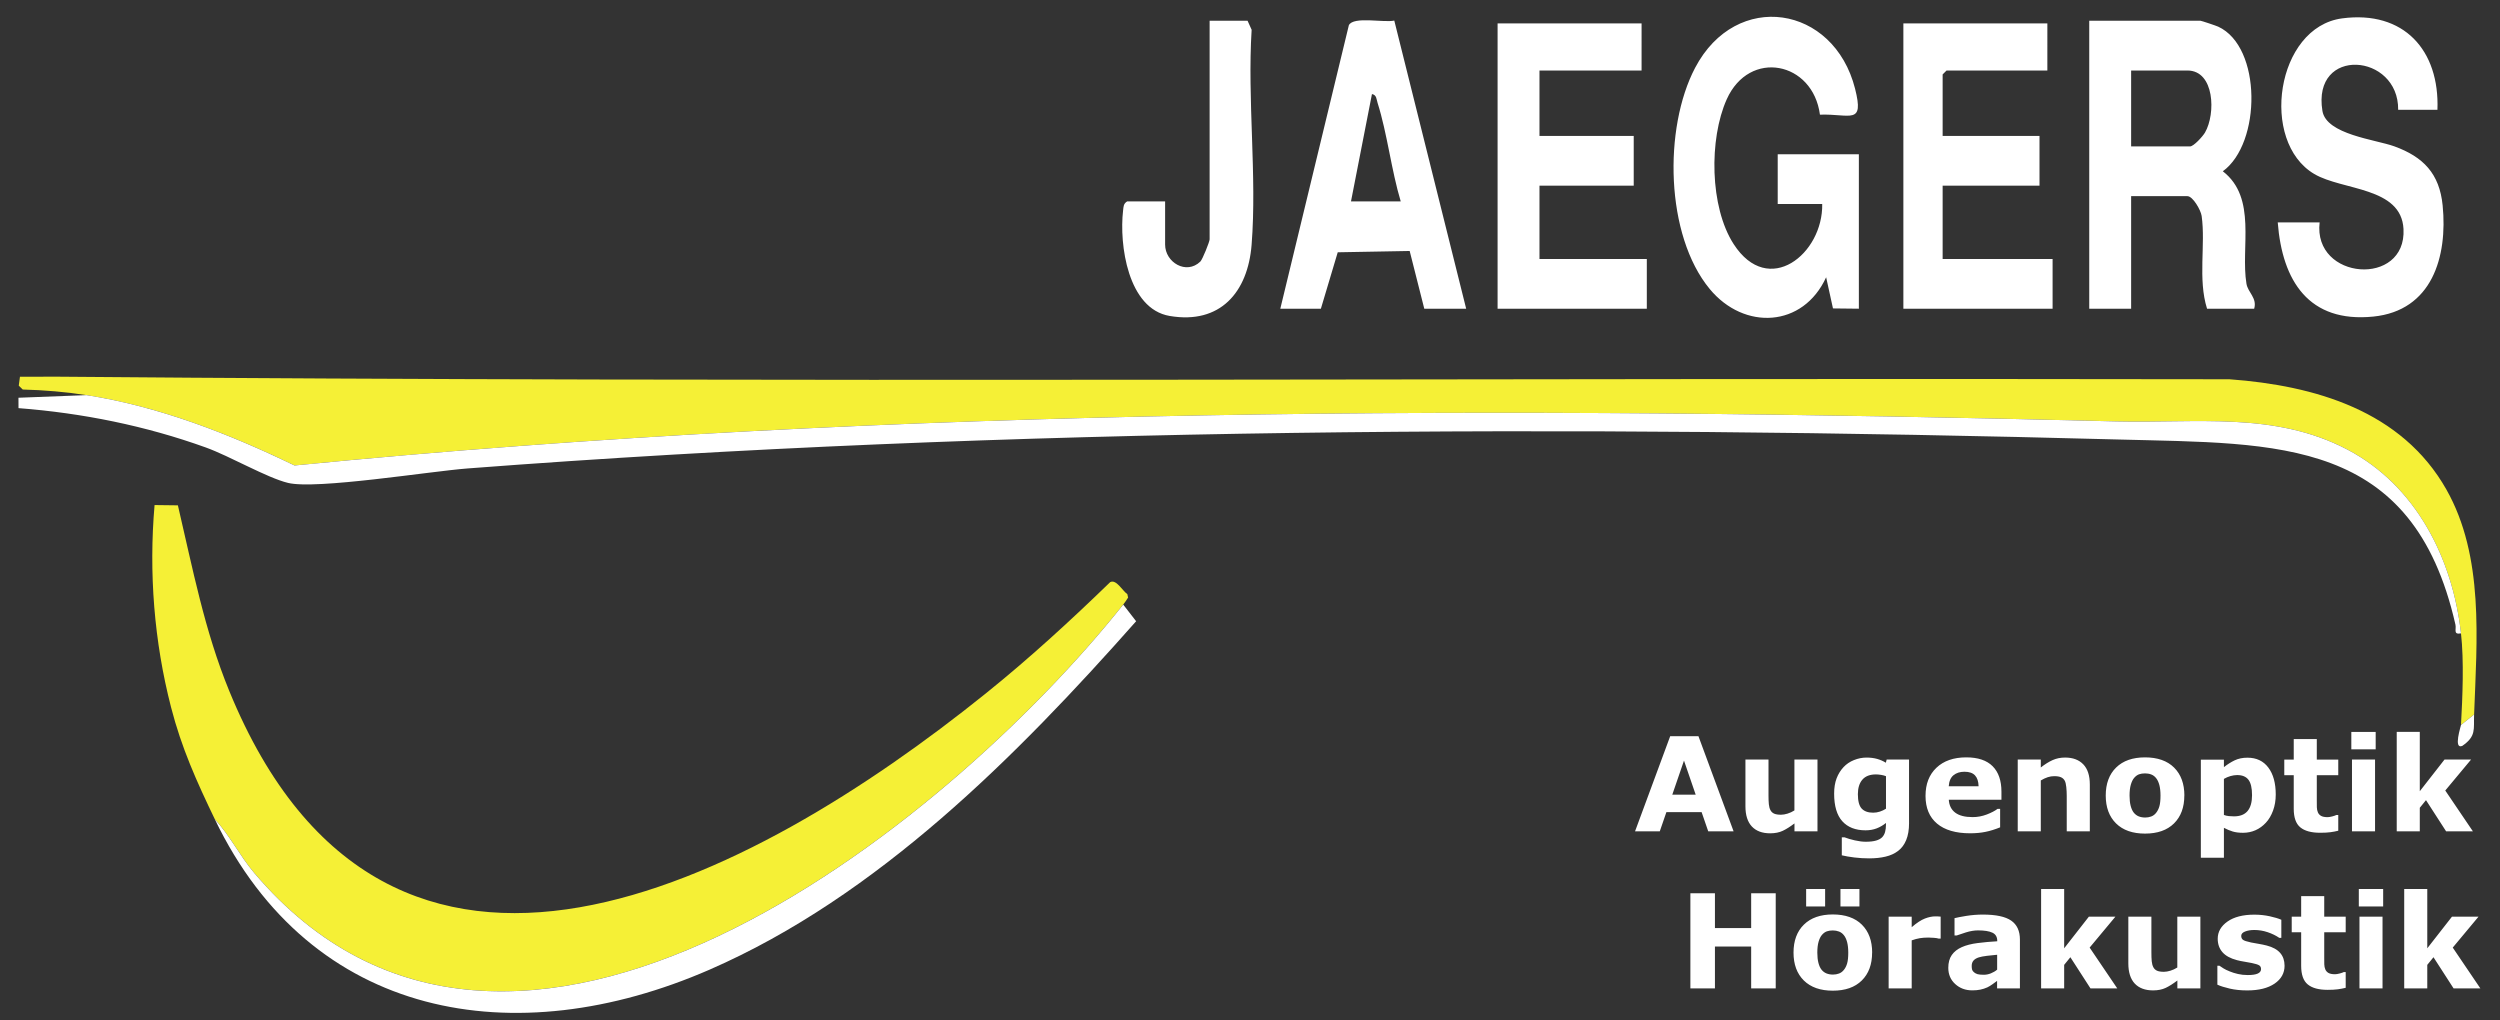
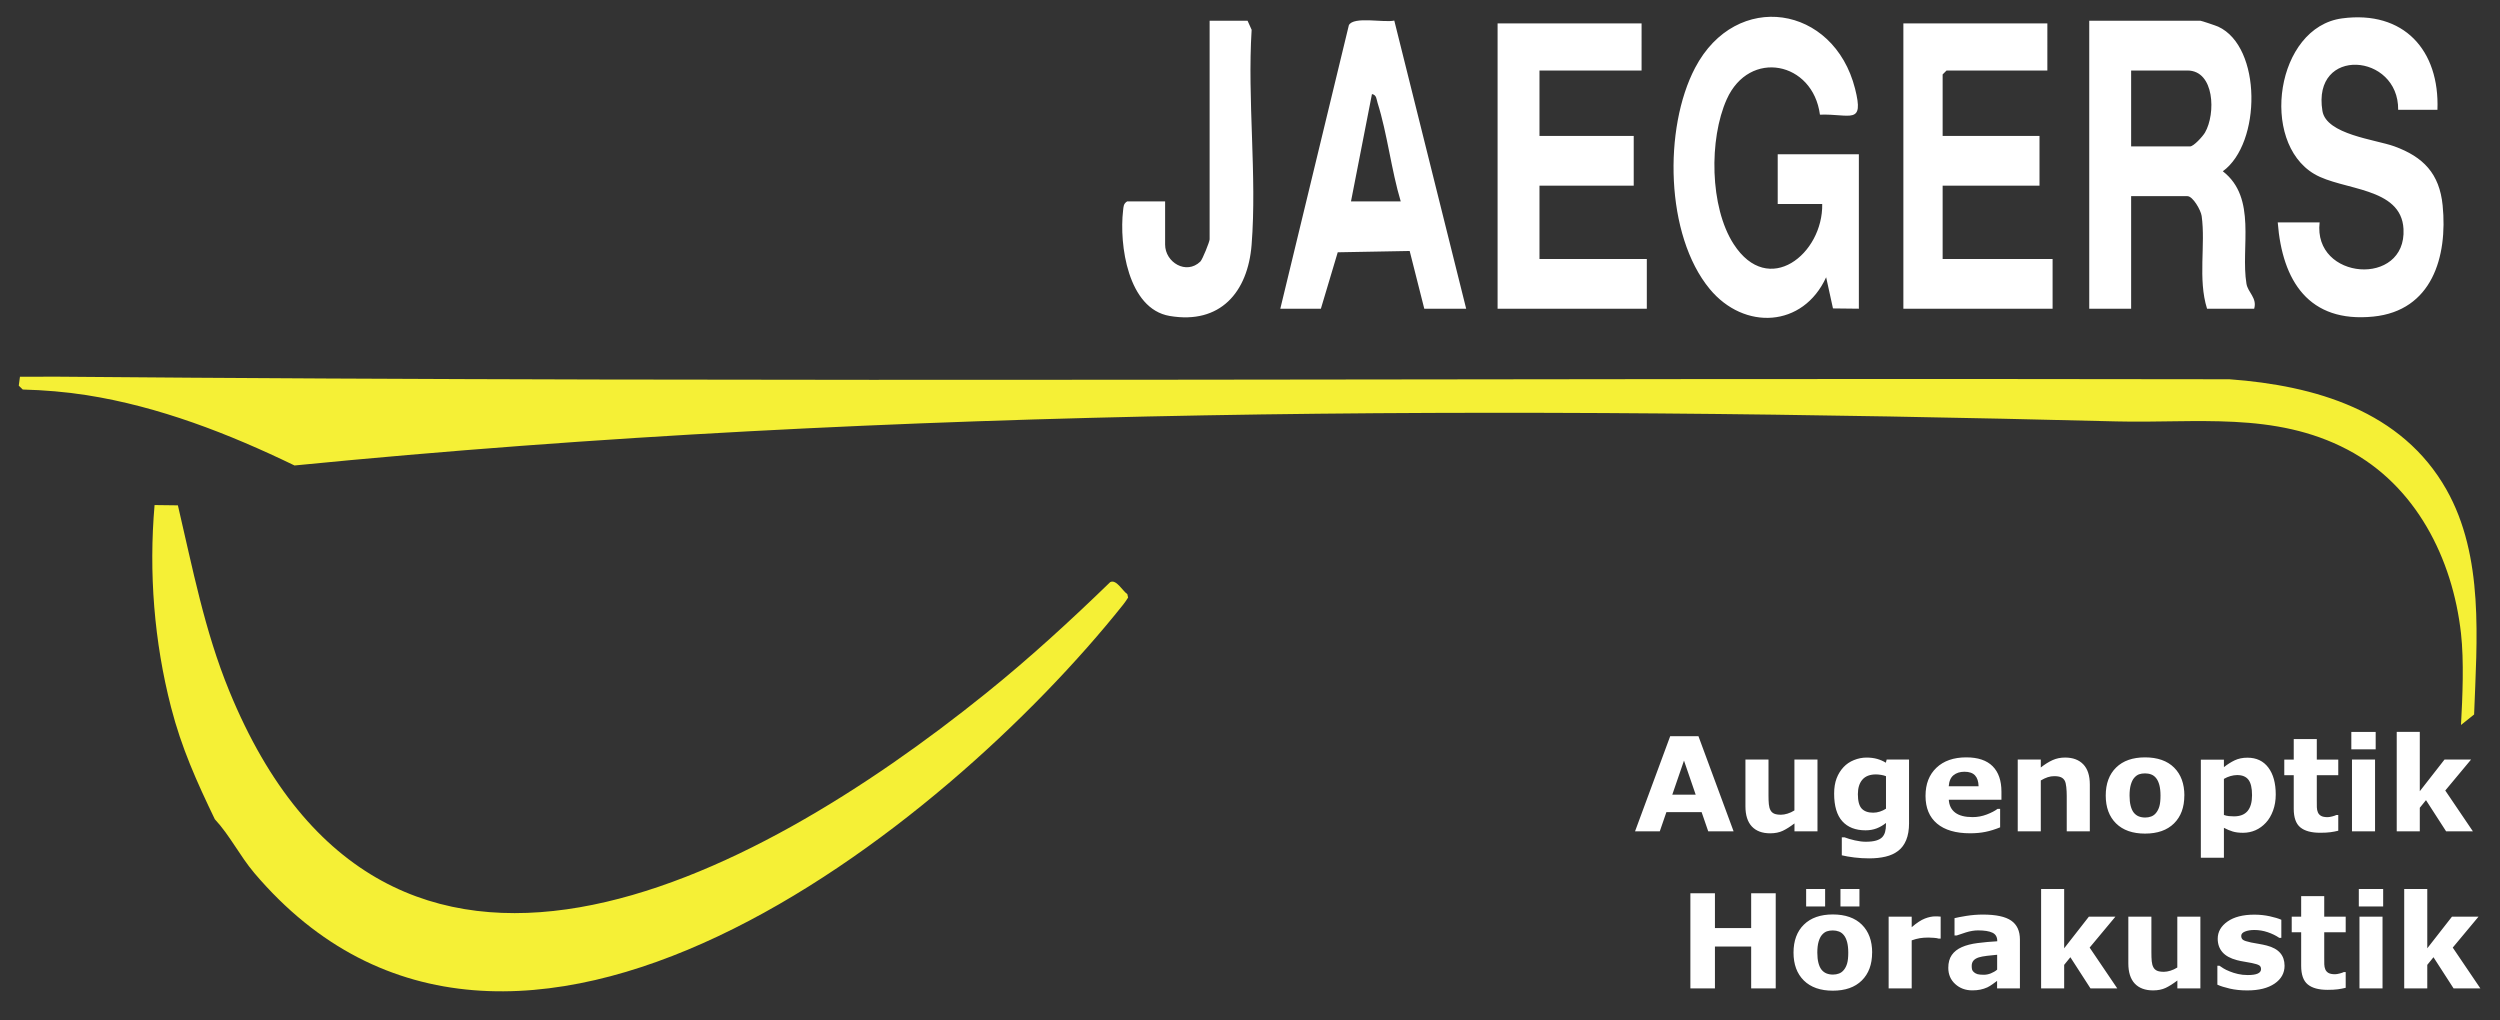
<svg xmlns="http://www.w3.org/2000/svg" id="Ebene_1" version="1.1" viewBox="0 0 954.95 389.77">
  <rect x="0" y="0" width="954.95" height="389.77" fill="#333333" stroke="none" />
  <defs>
    <style>
      .st0 {
        fill: #fff;
      }

      .st1 {
        fill: #f5f036;
      }
    </style>
  </defs>
  <path class="st1" d="M945.05,272.93l-5,4c.59-10.69,1.18-24.46,0-35-3.21-28.61-17.21-56.42-43.33-70.17-27.9-14.68-57.91-10.03-88.21-10.79-232.04-5.85-465.05-5.93-696.01,16.83-25.05-12.12-51.75-22.53-79.45-26.87-7.99-1.25-16.24-1.93-24.36-2.14l-1.52-1.48.45-3.4,13.98-.03c276.49,2.39,553.37.41,830.01.99,32.7,2.41,65.82,12,82.87,42.13,14.47,25.57,11.62,57.55,10.58,85.92ZM97.08,333.4c98.16,115.78,264.04-17.14,331.97-102.47.66-.84,1.29-1.76,1.86-2.67l-.29-1.31c-1.87-1.26-4.19-5.8-6.56-4.58-15.24,14.79-30.99,29.22-47.54,42.53-88.91,71.55-228.51,146.57-288.96-.99-9.47-23.11-13.96-46.79-19.61-70.88l-8.91-.11c-2.24,25.85-.17,52.12,6.29,77.22,4.02,15.61,9.8,28.41,16.72,42.78,5.76,6.19,9.55,14.01,15.03,20.47Z" />
  <path class="st0" d="M861.05,117.93h-18c-3.57-11.39-.51-24.4-2.06-35.43-.31-2.19-3.34-7.57-5.44-7.57h-21.5v43h-16V7.93h42.5c.36,0,5.91,1.87,6.75,2.25,16.73,7.68,16.53,44.56,1.77,55.24,13.18,10.21,6.74,29.04,9.03,42.95.55,3.35,4.15,5.46,2.95,9.55ZM814.05,55.93h22.5c1.39,0,4.85-3.82,5.71-5.29,4.17-7.18,3.68-23.71-6.71-23.71h-21.5v29ZM710.05,58.93h-31v19h17c.35,19.07-20.53,35.88-33.82,15.32-9.17-14.18-9.45-40.15-2.66-55.3,8.66-19.33,32.94-14.45,35.61,5.85,11.62-.41,16.98,4.18,13.42-9.92-8.1-31.98-45.42-37.82-61.09-8-12.12,23.06-11.4,63.99,5.57,84.51,13.15,15.91,35.67,14.78,44.47-4.48l2.61,11.9,9.89.11v-59ZM894.64,7.02c-25.25,3.36-31.61,47.09-10.62,59.45,10.8,6.36,33.22,4.84,34.07,21,1.18,22.25-34.63,19.63-32.04-2.53h-16c1.72,22.4,11.9,38.46,36.49,35.99,22.42-2.25,28.46-22.79,26.5-42.48-1.21-12.14-7.39-18.53-18.45-22.55-7.21-2.61-25.99-4.5-27.47-13.52-4.07-24.78,29.17-22.11,28.93-.44h15c.87-22.74-12.83-38.05-36.41-34.92ZM572.05,8.93v109h57v-19h-41v-28h36v-19h-36v-25h39V8.93h-55ZM727.05,8.93v109h57v-19h-42v-28h37v-19h-37v-23.5l1.5-1.5h38.5V8.93h-55ZM489.05,117.93l26.19-108.31c1.8-3.5,13.43-.86,17.35-1.76l27.46,110.07h-16l-5.58-22.06-27.48.5-6.44,21.56h-15.5ZM535.05,76.93c-3.6-11.98-5.12-25.85-8.85-37.65-.42-1.33-.34-3.04-2.14-3.35l-8.01,41h19ZM430.55,76.93c-1.43.88-1.38,1.99-1.55,3.45-1.53,13.03,1.8,37.59,17.79,40.31,19.3,3.29,29.87-9.05,31.3-27.22,2.08-26.39-1.67-55.41.01-82.09l-1.55-3.45h-14.5v83.5c0,.88-2.72,7.68-3.53,8.47-5.39,5.22-13.47.3-13.47-6.47v-16.5h-14.5Z" />
-   <path class="st0" d="M940.05,241.93c-3.08.59-1.71-1.51-2.12-3.33-16.26-71.68-67.52-69.08-128.34-70.71-208.13-5.6-423.58-4.82-631.03,11.05-14.35,1.1-57.79,8.15-68.54,5.52-8.13-1.98-22.18-10.21-31.45-13.55-23-8.28-47.08-13.13-71.5-15.01l-.02-3.97,26-1c27.69,4.34,54.39,14.75,79.45,26.87,230.96-22.76,463.97-22.68,696.01-16.83,30.3.76,60.31-3.89,88.21,10.79,26.13,13.74,40.12,41.56,43.33,70.17ZM97.08,333.4c-5.48-6.46-9.27-14.28-15.03-20.47,36.8,76.48,114.55,89.9,188.97,57.47,64.15-27.96,117.29-81.51,162.96-133.1l-4.93-6.36c-67.93,85.33-233.81,218.25-331.97,102.47ZM940.05,276.93c-.02.42-3.02,9.46.49,7.99,5.41-3.73,4.31-6.34,4.51-11.99l-5,4Z" />
-   <path class="st0" d="M662.19,317.56h-9.68l-2.53-7.35h-13.45l-2.53,7.35h-9.45l13.43-36.35h10.79l13.43,36.35ZM647.72,303.55l-4.47-13.02-4.47,13.02h8.95ZM678.29,377.56h-9.38v-16.01h-13.84v16.01h-9.38v-36.35h9.38v13.3h13.84v-13.3h9.38v36.35ZM694.26,317.56h-8.81v-3.03c-1.63,1.24-3.11,2.18-4.46,2.82-1.35.64-2.96.96-4.83.96-3.02,0-5.35-.87-6.99-2.61-1.63-1.74-2.45-4.31-2.45-7.71v-17.85h8.81v13.6c0,1.38.04,2.54.13,3.45.09.92.3,1.68.62,2.28.31.6.78,1.04,1.4,1.32.63.28,1.5.42,2.62.42.75,0,1.58-.14,2.49-.42.91-.28,1.79-.68,2.64-1.22v-19.43h8.81v27.42ZM715.11,363.87c0,4.51-1.31,8.06-3.94,10.66-2.63,2.6-6.32,3.89-11.07,3.89s-8.44-1.3-11.07-3.89c-2.63-2.6-3.94-6.15-3.94-10.66s1.32-8.1,3.97-10.69c2.64-2.59,6.33-3.88,11.05-3.88s8.48,1.3,11.1,3.91c2.61,2.6,3.92,6.16,3.92,10.67ZM697.16,346.24h-7.25v-6.66h7.25v6.66ZM704.29,370.53c.57-.7,1-1.54,1.28-2.53.28-.98.43-2.35.43-4.09,0-1.61-.15-2.96-.44-4.05-.29-1.09-.7-1.96-1.22-2.61-.52-.67-1.15-1.14-1.88-1.42-.73-.28-1.52-.42-2.37-.42s-1.6.11-2.26.34c-.66.23-1.29.68-1.89,1.37-.54.63-.96,1.51-1.28,2.61-.32,1.11-.48,2.5-.48,4.17,0,1.5.14,2.8.42,3.89.28,1.1.68,1.98,1.22,2.65.52.63,1.14,1.1,1.87,1.39.72.29,1.55.44,2.48.44.8,0,1.56-.13,2.28-.4.72-.27,1.34-.72,1.84-1.35ZM729.22,314.41c0,2.57-.37,4.74-1.1,6.49-.73,1.76-1.76,3.13-3.08,4.13-1.32,1.01-2.91,1.74-4.77,2.18-1.86.45-3.97.67-6.31.67-1.9,0-3.78-.11-5.63-.34-1.85-.23-3.45-.5-4.8-.83v-6.86h1.07c1.07.42,2.38.81,3.93,1.16,1.54.35,2.93.52,4.14.52,1.63,0,2.95-.15,3.96-.45,1.02-.3,1.79-.73,2.33-1.28.5-.52.87-1.19,1.1-2,.23-.81.34-1.79.34-2.93v-.51c-1.06.86-2.23,1.55-3.51,2.05-1.28.5-2.71.76-4.29.76-3.84,0-6.8-1.16-8.88-3.47-2.08-2.31-3.12-5.83-3.12-10.55,0-2.26.32-4.21.95-5.86.63-1.64,1.53-3.08,2.68-4.3,1.07-1.14,2.39-2.03,3.96-2.66,1.57-.63,3.17-.95,4.82-.95,1.48,0,2.82.18,4.04.52,1.21.35,2.31.83,3.3,1.45l.32-1.22h8.54v24.27ZM710.27,346.24h-7.25v-6.66h7.25v6.66ZM720.41,308.92v-12.43c-.5-.21-1.12-.38-1.85-.5-.73-.12-1.39-.18-1.97-.18-2.31,0-4.04.66-5.19,1.99-1.15,1.33-1.73,3.18-1.73,5.55,0,2.64.49,4.48,1.47,5.52.98,1.04,2.44,1.56,4.37,1.56.88,0,1.74-.14,2.58-.42.84-.28,1.62-.64,2.31-1.1ZM741.28,358.52h-.78c-.37-.13-.97-.23-1.8-.29-.83-.06-1.52-.1-2.07-.1-1.25,0-2.35.08-3.31.24-.96.16-1.99.44-3.09.83v18.36h-8.81v-27.42h8.81v4.03c1.93-1.66,3.61-2.76,5.04-3.31,1.43-.55,2.74-.82,3.95-.82.31,0,.66,0,1.05.02.39.02.73.04,1.02.07v8.37ZM764.52,305.48h-20.12c.13,2.15.95,3.79,2.45,4.93,1.51,1.14,3.72,1.71,6.65,1.71,1.86,0,3.65-.33,5.4-1,1.74-.67,3.12-1.38,4.13-2.15h.98v7.06c-1.99.8-3.86,1.38-5.62,1.73-1.76.36-3.7.54-5.84.54-5.5,0-9.72-1.24-12.65-3.71-2.93-2.47-4.39-6-4.39-10.57s1.39-8.11,4.16-10.75c2.77-2.64,6.58-3.97,11.41-3.97,4.46,0,7.81,1.13,10.06,3.38,2.25,2.25,3.37,5.5,3.37,9.73v3.08ZM762.87,374.66c-.47.36-1.06.79-1.76,1.29-.7.5-1.36.9-1.98,1.2-.86.39-1.76.68-2.69.87-.93.19-1.95.28-3.05.28-2.6,0-4.79-.81-6.54-2.42-1.76-1.61-2.64-3.67-2.64-6.18,0-2,.45-3.64,1.34-4.91.89-1.27,2.16-2.27,3.81-3,1.63-.73,3.65-1.25,6.05-1.56,2.41-.31,4.91-.54,7.5-.68v-.15c0-1.51-.62-2.56-1.86-3.14-1.24-.58-3.06-.87-5.47-.87-1.45,0-2.99.26-4.64.77-1.64.51-2.82.91-3.54,1.18h-.81v-6.62c.93-.24,2.44-.53,4.53-.87,2.09-.33,4.19-.5,6.29-.5,5,0,8.61.77,10.83,2.31,2.22,1.54,3.33,3.95,3.33,7.24v18.65h-8.72v-2.91ZM755.78,300.33c-.05-1.84-.5-3.22-1.37-4.15-.86-.93-2.21-1.39-4.03-1.39-1.69,0-3.08.44-4.17,1.32-1.09.88-1.7,2.29-1.83,4.22h11.4ZM762.87,370.39v-5.69c-1.19.1-2.47.23-3.86.4-1.38.17-2.43.37-3.15.6-.88.28-1.55.68-2.01,1.2-.46.53-.7,1.22-.7,2.08,0,.57.05,1.03.15,1.39.1.36.34.7.73,1.02.37.32.82.56,1.34.72.52.15,1.33.23,2.44.23.88,0,1.77-.18,2.67-.54.9-.36,1.7-.83,2.38-1.41ZM798.26,317.56h-8.81v-13.6c0-1.11-.06-2.21-.17-3.31-.11-1.1-.31-1.91-.59-2.43-.33-.6-.8-1.04-1.43-1.32-.63-.28-1.5-.42-2.62-.42-.8,0-1.61.13-2.43.39-.82.26-1.71.68-2.67,1.25v19.43h-8.81v-27.42h8.81v3.03c1.56-1.22,3.06-2.16,4.5-2.81,1.44-.65,3.04-.98,4.79-.98,2.96,0,5.27.86,6.94,2.59,1.67,1.73,2.5,4.3,2.5,7.74v17.85ZM808.76,377.56h-10.23l-7.69-11.92-2.37,2.92v9h-8.81v-37.99h8.81v22.66l9.44-12.09h10.14l-9.85,11.82,10.56,15.6ZM834.37,303.87c0,4.51-1.31,8.06-3.94,10.66-2.63,2.6-6.32,3.89-11.07,3.89s-8.44-1.3-11.07-3.89c-2.63-2.6-3.94-6.15-3.94-10.66s1.32-8.1,3.97-10.69c2.64-2.59,6.33-3.88,11.05-3.88s8.48,1.3,11.1,3.91c2.61,2.6,3.92,6.16,3.92,10.67ZM840.52,377.56h-8.81v-3.03c-1.63,1.24-3.11,2.18-4.46,2.82-1.35.64-2.96.96-4.83.96-3.02,0-5.35-.87-6.99-2.61-1.63-1.74-2.45-4.31-2.45-7.71v-17.85h8.81v13.6c0,1.38.04,2.54.13,3.45.09.92.3,1.68.62,2.28.31.6.78,1.04,1.4,1.32.63.28,1.5.42,2.62.42.75,0,1.58-.14,2.49-.42.91-.28,1.79-.68,2.64-1.22v-19.43h8.81v27.42ZM823.56,310.53c.57-.7,1-1.54,1.28-2.53.28-.98.43-2.35.43-4.09,0-1.61-.15-2.96-.44-4.05-.29-1.09-.7-1.96-1.22-2.61-.52-.67-1.15-1.14-1.88-1.42-.73-.28-1.52-.41-2.37-.41s-1.6.11-2.26.34c-.66.23-1.29.68-1.89,1.37-.54.63-.96,1.51-1.28,2.61-.32,1.11-.48,2.5-.48,4.17,0,1.5.14,2.8.42,3.89.28,1.1.68,1.98,1.22,2.65.52.63,1.14,1.1,1.87,1.39.72.29,1.55.44,2.48.44.8,0,1.56-.13,2.28-.4.72-.27,1.34-.72,1.84-1.35ZM869.29,303.48c0,2.26-.35,4.32-1.04,6.18-.69,1.86-1.6,3.39-2.72,4.59-1.17,1.27-2.5,2.23-3.97,2.88-1.48.65-3.06.98-4.76.98-1.56,0-2.89-.17-3.97-.5-1.09-.33-2.2-.8-3.34-1.4v11.43h-8.81v-37.47h8.81v2.86c1.35-1.07,2.73-1.94,4.13-2.61,1.41-.67,3.03-1,4.87-1,3.41,0,6.07,1.25,7.96,3.76,1.89,2.51,2.84,5.95,2.84,10.33ZM872.66,368.87c0,2.83-1.27,5.11-3.81,6.85-2.54,1.73-6.01,2.6-10.43,2.6-2.44,0-4.66-.23-6.64-.68-1.99-.46-3.58-.96-4.79-1.51v-7.23h.81c.44.31.95.65,1.53,1.01.58.37,1.4.76,2.45,1.18.91.37,1.94.7,3.1.96,1.16.27,2.39.4,3.71.4,1.73,0,3-.19,3.83-.57.83-.38,1.25-.95,1.25-1.7,0-.67-.24-1.15-.73-1.45-.49-.3-1.42-.59-2.78-.87-.65-.15-1.53-.31-2.65-.48-1.12-.17-2.13-.38-3.04-.62-2.49-.65-4.34-1.66-5.54-3.04-1.2-1.38-1.81-3.09-1.81-5.14,0-2.64,1.25-4.83,3.75-6.58,2.5-1.75,5.91-2.62,10.24-2.62,2.05,0,4.02.21,5.9.62s3.35.86,4.41,1.33v6.93h-.76c-1.3-.89-2.79-1.62-4.46-2.18-1.67-.56-3.36-.84-5.07-.84-1.42,0-2.61.2-3.58.59-.97.39-1.45.94-1.45,1.66,0,.65.22,1.15.66,1.49.44.34,1.47.68,3.1,1.03.89.18,1.86.35,2.89.52,1.03.17,2.07.39,3.11.65,2.31.6,4.02,1.55,5.13,2.84,1.11,1.29,1.66,2.91,1.66,4.85ZM860.23,303.66c0-2.66-.45-4.6-1.36-5.8-.91-1.2-2.35-1.8-4.31-1.8-.83,0-1.68.13-2.56.38-.88.25-1.71.61-2.51,1.08v13.77c.58.23,1.21.37,1.88.44.67.06,1.32.1,1.97.1,2.32,0,4.05-.68,5.19-2.04,1.14-1.36,1.71-3.4,1.71-6.13ZM893.17,317.32c-.94.24-1.95.43-3,.57-1.06.14-2.35.21-3.88.21-3.42,0-5.96-.69-7.63-2.08-1.67-1.38-2.5-3.75-2.5-7.1v-12.82h-3.61v-5.96h3.61v-7.84h8.81v7.84h8.2v5.96h-8.2v9.73c0,.96,0,1.8.02,2.52.02.72.15,1.36.39,1.93.23.57.63,1.02,1.2,1.36.58.33,1.42.5,2.52.5.45,0,1.05-.1,1.79-.29.74-.2,1.25-.37,1.55-.54h.73v6.01ZM896.01,377.32c-.94.24-1.95.43-3,.57-1.06.14-2.35.21-3.88.21-3.42,0-5.96-.69-7.63-2.08-1.67-1.38-2.5-3.75-2.5-7.1v-12.82h-3.61v-5.96h3.61v-7.84h8.81v7.84h8.2v5.96h-8.2v9.73c0,.96,0,1.8.02,2.52.02.72.15,1.36.39,1.93.23.57.63,1.02,1.2,1.36.58.33,1.42.5,2.52.5.45,0,1.05-.1,1.79-.29.74-.2,1.25-.37,1.55-.54h.73v6.01ZM907.46,286.24h-9.3v-6.66h9.3v6.66ZM907.22,317.56h-8.81v-27.42h8.81v27.42ZM910.32,346.24h-9.3v-6.66h9.3v6.66ZM910.08,377.56h-8.81v-27.42h8.81v27.42ZM944.6,317.56h-10.23l-7.69-11.92-2.37,2.92v9h-8.81v-37.99h8.81v22.66l9.44-12.09h10.14l-9.85,11.82,10.56,15.6ZM947.46,377.56h-10.23l-7.69-11.92-2.37,2.92v9h-8.81v-37.99h8.81v22.66l9.44-12.09h10.14l-9.85,11.82,10.56,15.6Z" />
+   <path class="st0" d="M662.19,317.56h-9.68l-2.53-7.35h-13.45l-2.53,7.35h-9.45l13.43-36.35h10.79l13.43,36.35ZM647.72,303.55l-4.47-13.02-4.47,13.02h8.95ZM678.29,377.56h-9.38v-16.01h-13.84v16.01h-9.38v-36.35h9.38v13.3h13.84v-13.3h9.38v36.35ZM694.26,317.56h-8.81v-3.03c-1.63,1.24-3.11,2.18-4.46,2.82-1.35.64-2.96.96-4.83.96-3.02,0-5.35-.87-6.99-2.61-1.63-1.74-2.45-4.31-2.45-7.71v-17.85h8.81v13.6c0,1.38.04,2.54.13,3.45.09.92.3,1.68.62,2.28.31.6.78,1.04,1.4,1.32.63.28,1.5.42,2.62.42.75,0,1.58-.14,2.49-.42.91-.28,1.79-.68,2.64-1.22v-19.43h8.81v27.42ZM715.11,363.87c0,4.51-1.31,8.06-3.94,10.66-2.63,2.6-6.32,3.89-11.07,3.89s-8.44-1.3-11.07-3.89c-2.63-2.6-3.94-6.15-3.94-10.66s1.32-8.1,3.97-10.69c2.64-2.59,6.33-3.88,11.05-3.88s8.48,1.3,11.1,3.91c2.61,2.6,3.92,6.16,3.92,10.67ZM697.16,346.24h-7.25v-6.66h7.25v6.66ZM704.29,370.53c.57-.7,1-1.54,1.28-2.53.28-.98.43-2.35.43-4.09,0-1.61-.15-2.96-.44-4.05-.29-1.09-.7-1.96-1.22-2.61-.52-.67-1.15-1.14-1.88-1.42-.73-.28-1.52-.42-2.37-.42s-1.6.11-2.26.34c-.66.23-1.29.68-1.89,1.37-.54.63-.96,1.51-1.28,2.61-.32,1.11-.48,2.5-.48,4.17,0,1.5.14,2.8.42,3.89.28,1.1.68,1.98,1.22,2.65.52.63,1.14,1.1,1.87,1.39.72.29,1.55.44,2.48.44.8,0,1.56-.13,2.28-.4.72-.27,1.34-.72,1.84-1.35ZM729.22,314.41c0,2.57-.37,4.74-1.1,6.49-.73,1.76-1.76,3.13-3.08,4.13-1.32,1.01-2.91,1.74-4.77,2.18-1.86.45-3.97.67-6.31.67-1.9,0-3.78-.11-5.63-.34-1.85-.23-3.45-.5-4.8-.83v-6.86h1.07c1.07.42,2.38.81,3.93,1.16,1.54.35,2.93.52,4.14.52,1.63,0,2.95-.15,3.96-.45,1.02-.3,1.79-.73,2.33-1.28.5-.52.87-1.19,1.1-2,.23-.81.34-1.79.34-2.93v-.51c-1.06.86-2.23,1.55-3.51,2.05-1.28.5-2.71.76-4.29.76-3.84,0-6.8-1.16-8.88-3.47-2.08-2.31-3.12-5.83-3.12-10.55,0-2.26.32-4.21.95-5.86.63-1.64,1.53-3.08,2.68-4.3,1.07-1.14,2.39-2.03,3.96-2.66,1.57-.63,3.17-.95,4.82-.95,1.48,0,2.82.18,4.04.52,1.21.35,2.31.83,3.3,1.45l.32-1.22h8.54v24.27ZM710.27,346.24h-7.25v-6.66h7.25v6.66ZM720.41,308.92v-12.43c-.5-.21-1.12-.38-1.85-.5-.73-.12-1.39-.18-1.97-.18-2.31,0-4.04.66-5.19,1.99-1.15,1.33-1.73,3.18-1.73,5.55,0,2.64.49,4.48,1.47,5.52.98,1.04,2.44,1.56,4.37,1.56.88,0,1.74-.14,2.58-.42.84-.28,1.62-.64,2.31-1.1ZM741.28,358.52h-.78c-.37-.13-.97-.23-1.8-.29-.83-.06-1.52-.1-2.07-.1-1.25,0-2.35.08-3.31.24-.96.16-1.99.44-3.09.83v18.36h-8.81v-27.42h8.81v4.03c1.93-1.66,3.61-2.76,5.04-3.31,1.43-.55,2.74-.82,3.95-.82.31,0,.66,0,1.05.02.39.02.73.04,1.02.07v8.37ZM764.52,305.48h-20.12c.13,2.15.95,3.79,2.45,4.93,1.51,1.14,3.72,1.71,6.65,1.71,1.86,0,3.65-.33,5.4-1,1.74-.67,3.12-1.38,4.13-2.15h.98v7.06c-1.99.8-3.86,1.38-5.62,1.73-1.76.36-3.7.54-5.84.54-5.5,0-9.72-1.24-12.65-3.71-2.93-2.47-4.39-6-4.39-10.57s1.39-8.11,4.16-10.75c2.77-2.64,6.58-3.97,11.41-3.97,4.46,0,7.81,1.13,10.06,3.38,2.25,2.25,3.37,5.5,3.37,9.73v3.08ZM762.87,374.66c-.47.36-1.06.79-1.76,1.29-.7.5-1.36.9-1.98,1.2-.86.39-1.76.68-2.69.87-.93.19-1.95.28-3.05.28-2.6,0-4.79-.81-6.54-2.42-1.76-1.61-2.64-3.67-2.64-6.18,0-2,.45-3.64,1.34-4.91.89-1.27,2.16-2.27,3.81-3,1.63-.73,3.65-1.25,6.05-1.56,2.41-.31,4.91-.54,7.5-.68v-.15c0-1.51-.62-2.56-1.86-3.14-1.24-.58-3.06-.87-5.47-.87-1.45,0-2.99.26-4.64.77-1.64.51-2.82.91-3.54,1.18h-.81v-6.62c.93-.24,2.44-.53,4.53-.87,2.09-.33,4.19-.5,6.29-.5,5,0,8.61.77,10.83,2.31,2.22,1.54,3.33,3.95,3.33,7.24v18.65h-8.72v-2.91ZM755.78,300.33c-.05-1.84-.5-3.22-1.37-4.15-.86-.93-2.21-1.39-4.03-1.39-1.69,0-3.08.44-4.17,1.32-1.09.88-1.7,2.29-1.83,4.22h11.4ZM762.87,370.39v-5.69c-1.19.1-2.47.23-3.86.4-1.38.17-2.43.37-3.15.6-.88.28-1.55.68-2.01,1.2-.46.53-.7,1.22-.7,2.08,0,.57.05,1.03.15,1.39.1.36.34.7.73,1.02.37.32.82.56,1.34.72.52.15,1.33.23,2.44.23.88,0,1.77-.18,2.67-.54.9-.36,1.7-.83,2.38-1.41ZM798.26,317.56h-8.81v-13.6c0-1.11-.06-2.21-.17-3.31-.11-1.1-.31-1.91-.59-2.43-.33-.6-.8-1.04-1.43-1.32-.63-.28-1.5-.42-2.62-.42-.8,0-1.61.13-2.43.39-.82.26-1.71.68-2.67,1.25v19.43h-8.81v-27.42h8.81v3.03c1.56-1.22,3.06-2.16,4.5-2.81,1.44-.65,3.04-.98,4.79-.98,2.96,0,5.27.86,6.94,2.59,1.67,1.73,2.5,4.3,2.5,7.74v17.85M808.76,377.56h-10.23l-7.69-11.92-2.37,2.92v9h-8.81v-37.99h8.81v22.66l9.44-12.09h10.14l-9.85,11.82,10.56,15.6ZM834.37,303.87c0,4.51-1.31,8.06-3.94,10.66-2.63,2.6-6.32,3.89-11.07,3.89s-8.44-1.3-11.07-3.89c-2.63-2.6-3.94-6.15-3.94-10.66s1.32-8.1,3.97-10.69c2.64-2.59,6.33-3.88,11.05-3.88s8.48,1.3,11.1,3.91c2.61,2.6,3.92,6.16,3.92,10.67ZM840.52,377.56h-8.81v-3.03c-1.63,1.24-3.11,2.18-4.46,2.82-1.35.64-2.96.96-4.83.96-3.02,0-5.35-.87-6.99-2.61-1.63-1.74-2.45-4.31-2.45-7.71v-17.85h8.81v13.6c0,1.38.04,2.54.13,3.45.09.92.3,1.68.62,2.28.31.6.78,1.04,1.4,1.32.63.28,1.5.42,2.62.42.75,0,1.58-.14,2.49-.42.91-.28,1.79-.68,2.64-1.22v-19.43h8.81v27.42ZM823.56,310.53c.57-.7,1-1.54,1.28-2.53.28-.98.43-2.35.43-4.09,0-1.61-.15-2.96-.44-4.05-.29-1.09-.7-1.96-1.22-2.61-.52-.67-1.15-1.14-1.88-1.42-.73-.28-1.52-.41-2.37-.41s-1.6.11-2.26.34c-.66.23-1.29.68-1.89,1.37-.54.63-.96,1.51-1.28,2.61-.32,1.11-.48,2.5-.48,4.17,0,1.5.14,2.8.42,3.89.28,1.1.68,1.98,1.22,2.65.52.63,1.14,1.1,1.87,1.39.72.29,1.55.44,2.48.44.8,0,1.56-.13,2.28-.4.72-.27,1.34-.72,1.84-1.35ZM869.29,303.48c0,2.26-.35,4.32-1.04,6.18-.69,1.86-1.6,3.39-2.72,4.59-1.17,1.27-2.5,2.23-3.97,2.88-1.48.65-3.06.98-4.76.98-1.56,0-2.89-.17-3.97-.5-1.09-.33-2.2-.8-3.34-1.4v11.43h-8.81v-37.47h8.81v2.86c1.35-1.07,2.73-1.94,4.13-2.61,1.41-.67,3.03-1,4.87-1,3.41,0,6.07,1.25,7.96,3.76,1.89,2.51,2.84,5.95,2.84,10.33ZM872.66,368.87c0,2.83-1.27,5.11-3.81,6.85-2.54,1.73-6.01,2.6-10.43,2.6-2.44,0-4.66-.23-6.64-.68-1.99-.46-3.58-.96-4.79-1.51v-7.23h.81c.44.31.95.65,1.53,1.01.58.37,1.4.76,2.45,1.18.91.37,1.94.7,3.1.96,1.16.27,2.39.4,3.71.4,1.73,0,3-.19,3.83-.57.83-.38,1.25-.95,1.25-1.7,0-.67-.24-1.15-.73-1.45-.49-.3-1.42-.59-2.78-.87-.65-.15-1.53-.31-2.65-.48-1.12-.17-2.13-.38-3.04-.62-2.49-.65-4.34-1.66-5.54-3.04-1.2-1.38-1.81-3.09-1.81-5.14,0-2.64,1.25-4.83,3.75-6.58,2.5-1.75,5.91-2.62,10.24-2.62,2.05,0,4.02.21,5.9.62s3.35.86,4.41,1.33v6.93h-.76c-1.3-.89-2.79-1.62-4.46-2.18-1.67-.56-3.36-.84-5.07-.84-1.42,0-2.61.2-3.58.59-.97.39-1.45.94-1.45,1.66,0,.65.22,1.15.66,1.49.44.34,1.47.68,3.1,1.03.89.18,1.86.35,2.89.52,1.03.17,2.07.39,3.11.65,2.31.6,4.02,1.55,5.13,2.84,1.11,1.29,1.66,2.91,1.66,4.85ZM860.23,303.66c0-2.66-.45-4.6-1.36-5.8-.91-1.2-2.35-1.8-4.31-1.8-.83,0-1.68.13-2.56.38-.88.25-1.71.61-2.51,1.08v13.77c.58.23,1.21.37,1.88.44.67.06,1.32.1,1.97.1,2.32,0,4.05-.68,5.19-2.04,1.14-1.36,1.71-3.4,1.71-6.13ZM893.17,317.32c-.94.24-1.95.43-3,.57-1.06.14-2.35.21-3.88.21-3.42,0-5.96-.69-7.63-2.08-1.67-1.38-2.5-3.75-2.5-7.1v-12.82h-3.61v-5.96h3.61v-7.84h8.81v7.84h8.2v5.96h-8.2v9.73c0,.96,0,1.8.02,2.52.02.72.15,1.36.39,1.93.23.57.63,1.02,1.2,1.36.58.33,1.42.5,2.52.5.45,0,1.05-.1,1.79-.29.74-.2,1.25-.37,1.55-.54h.73v6.01ZM896.01,377.32c-.94.24-1.95.43-3,.57-1.06.14-2.35.21-3.88.21-3.42,0-5.96-.69-7.63-2.08-1.67-1.38-2.5-3.75-2.5-7.1v-12.82h-3.61v-5.96h3.61v-7.84h8.81v7.84h8.2v5.96h-8.2v9.73c0,.96,0,1.8.02,2.52.02.72.15,1.36.39,1.93.23.57.63,1.02,1.2,1.36.58.33,1.42.5,2.52.5.45,0,1.05-.1,1.79-.29.74-.2,1.25-.37,1.55-.54h.73v6.01ZM907.46,286.24h-9.3v-6.66h9.3v6.66ZM907.22,317.56h-8.81v-27.42h8.81v27.42ZM910.32,346.24h-9.3v-6.66h9.3v6.66ZM910.08,377.56h-8.81v-27.42h8.81v27.42ZM944.6,317.56h-10.23l-7.69-11.92-2.37,2.92v9h-8.81v-37.99h8.81v22.66l9.44-12.09h10.14l-9.85,11.82,10.56,15.6ZM947.46,377.56h-10.23l-7.69-11.92-2.37,2.92v9h-8.81v-37.99h8.81v22.66l9.44-12.09h10.14l-9.85,11.82,10.56,15.6Z" />
</svg>